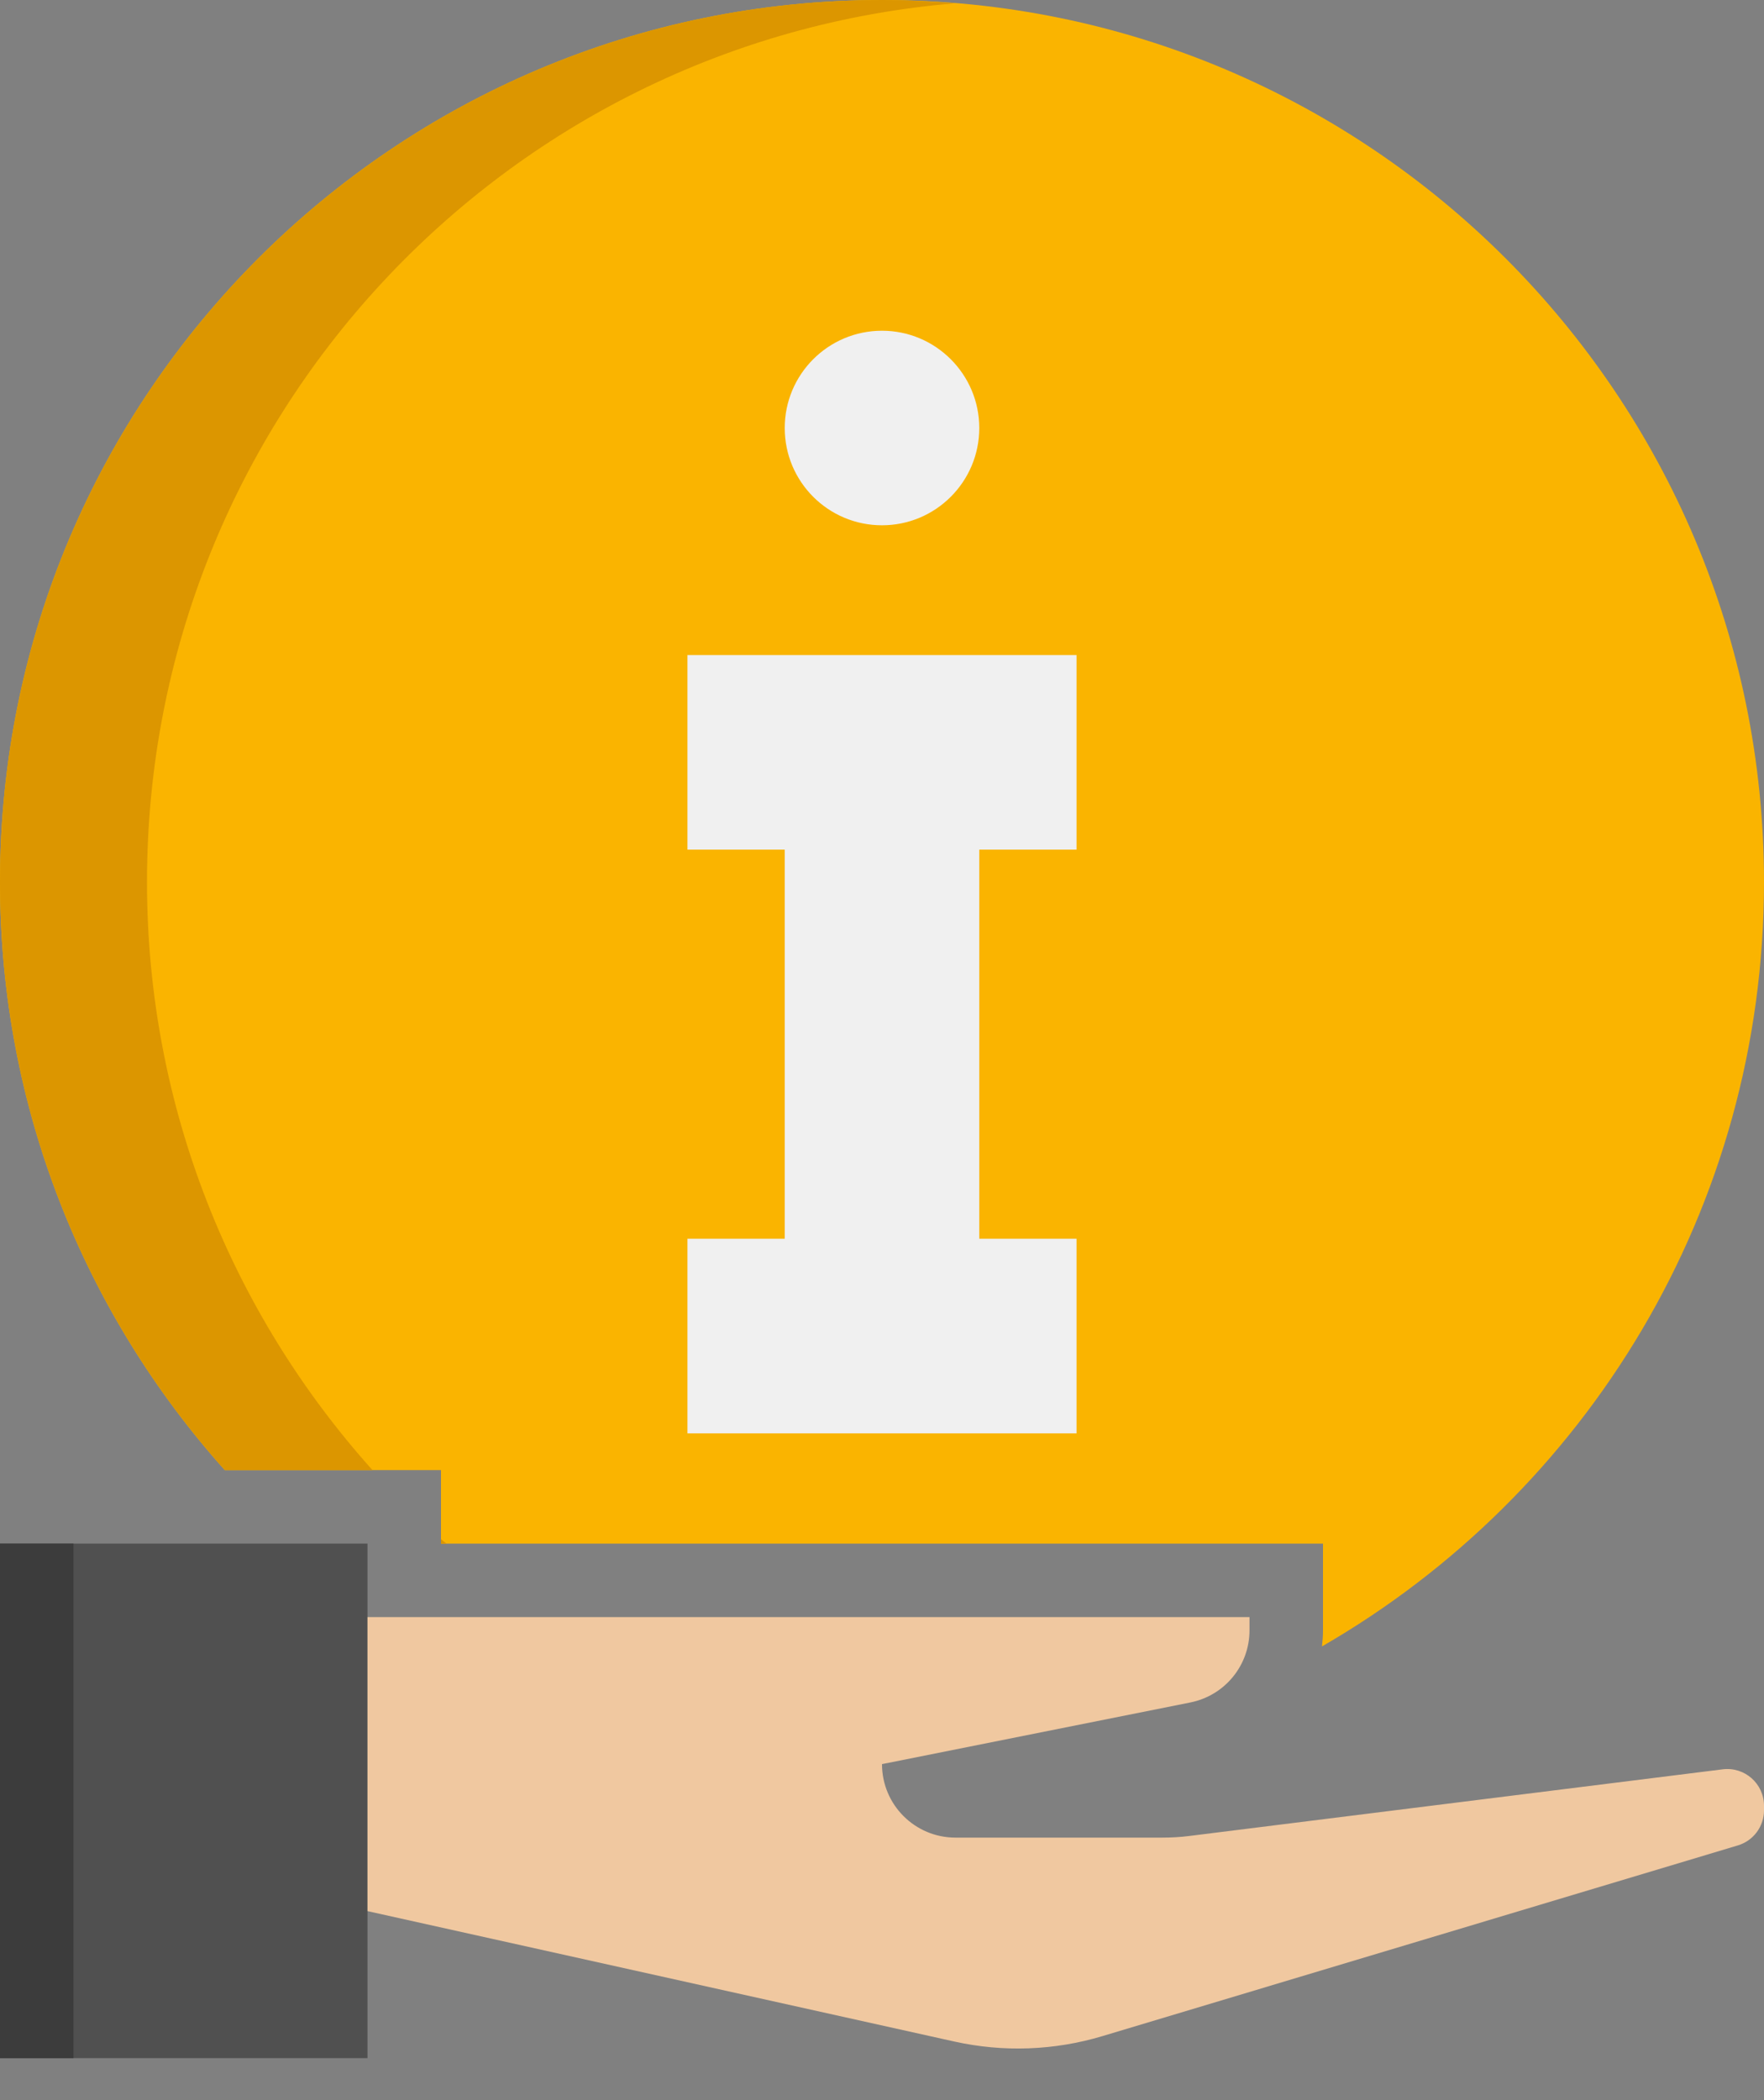
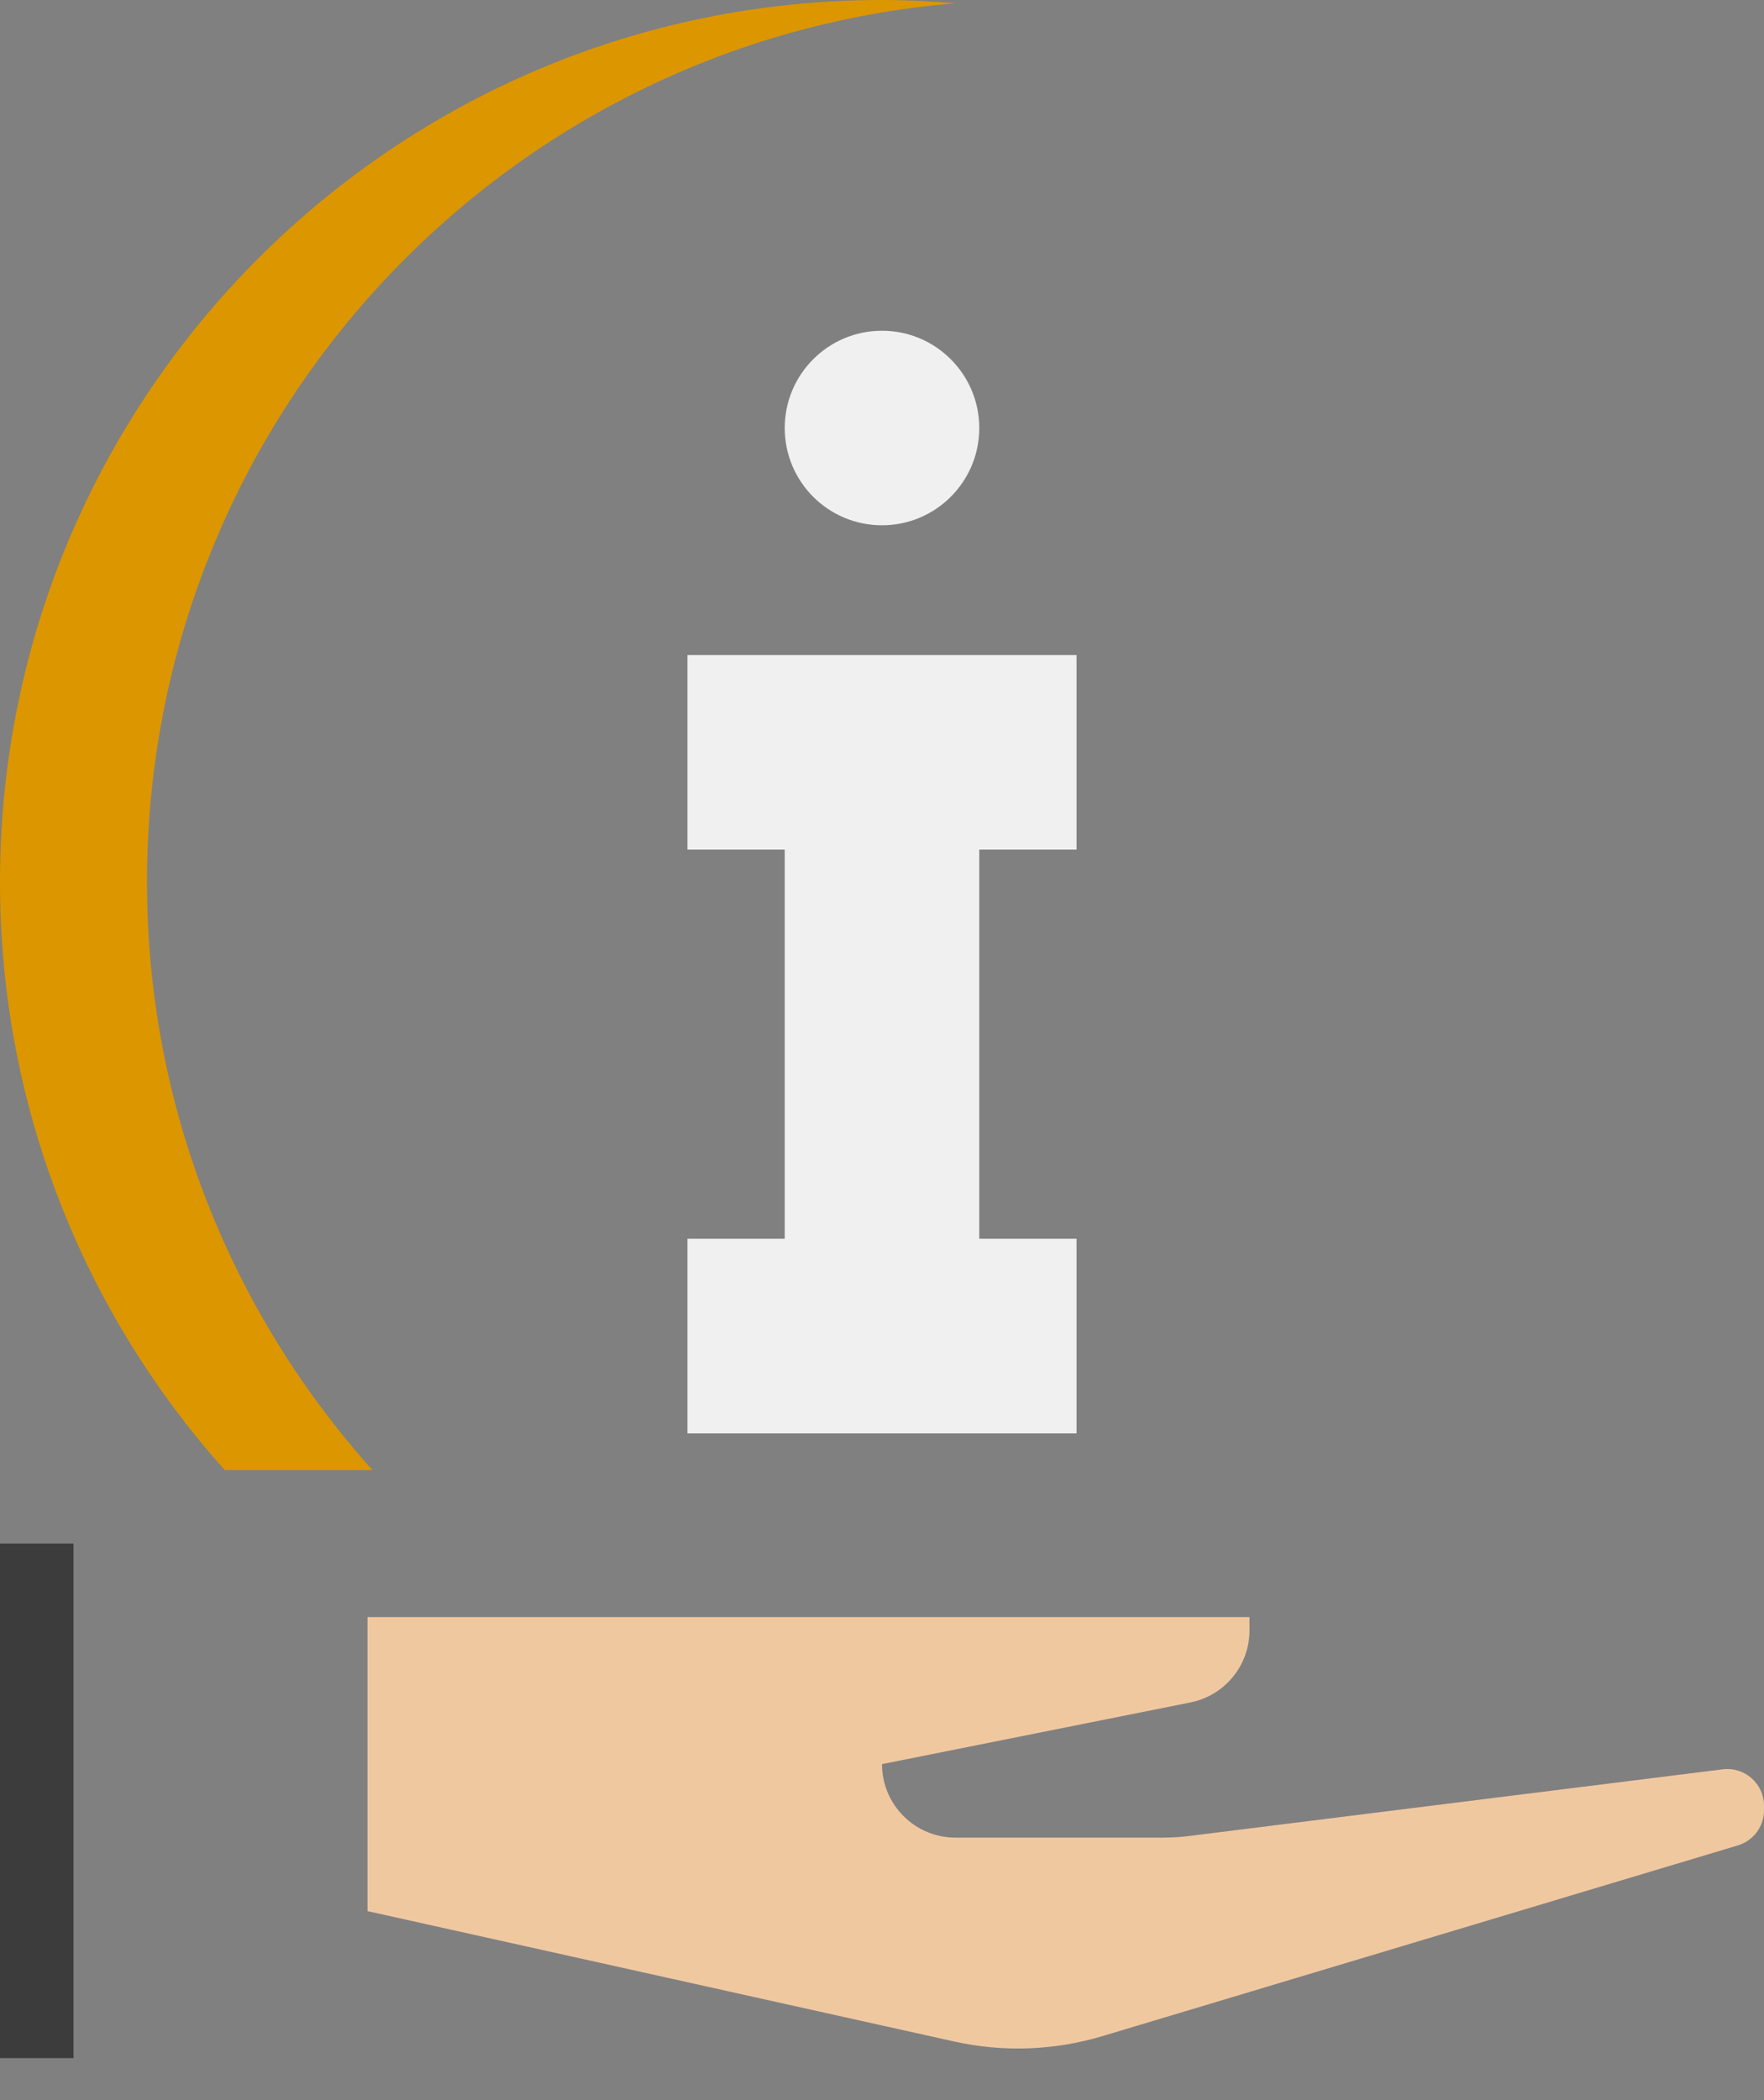
<svg xmlns="http://www.w3.org/2000/svg" width="21" height="25" viewBox="0 0 21 25" fill="none">
  <rect x="0" y="0" width="21" height="25" fill="#808080" stroke="none" />
-   <path d="M5.25 17.5V18.375H15.75V19.407C15.75 19.472 15.745 19.536 15.738 19.599C18.882 17.785 21 14.391 21 10.5C21 4.701 16.299 0 10.5 0C4.701 0 0 4.701 0 10.5C0 13.19 1.012 15.642 2.676 17.5H5.25Z" fill="#FAB400" />
  <path d="M4.434 17.5C2.768 15.642 1.75 13.192 1.75 10.5C1.75 4.996 5.986 0.484 11.375 0.039C11.086 0.015 10.795 0 10.5 0C4.701 0 0 4.701 0 10.5C0 13.19 1.012 15.642 2.676 17.5H4.434Z" fill="#DC9600" />
-   <path d="M5.25 18.376H5.316C5.294 18.357 5.271 18.341 5.25 18.322V18.376Z" fill="#DC9600" />
  <path d="M12.816 10.114V7.798H8.184V10.114H9.342V14.746H8.184V17.063H12.816V14.746H11.658V10.114H12.816Z" fill="#F0F0F0" />
  <path d="M10.5 6.253C9.86 6.253 9.342 5.735 9.342 5.095C9.342 4.456 9.86 3.937 10.5 3.937C11.139 3.937 11.658 4.456 11.658 5.095C11.658 5.735 11.139 6.253 10.5 6.253Z" fill="#F0F0F0" />
-   <path d="M0 18.375H4.375V24.5H0V18.375Z" fill="#505050" />
  <path d="M0 18.375H0.875V24.5H0V18.375Z" fill="#3C3C3C" />
  <path d="M20.508 21.062L14.162 21.855C14.054 21.869 13.945 21.875 13.836 21.875H11.375C10.892 21.875 10.5 21.484 10.5 21L14.171 20.266C14.581 20.184 14.875 19.825 14.875 19.408V19.25H4.375V22.75L11.359 24.302C11.943 24.432 12.551 24.41 13.124 24.238L20.688 21.968C20.873 21.913 21 21.743 21 21.55V21.496C21 21.232 20.769 21.029 20.508 21.062Z" fill="#F0C8A0" />
</svg>